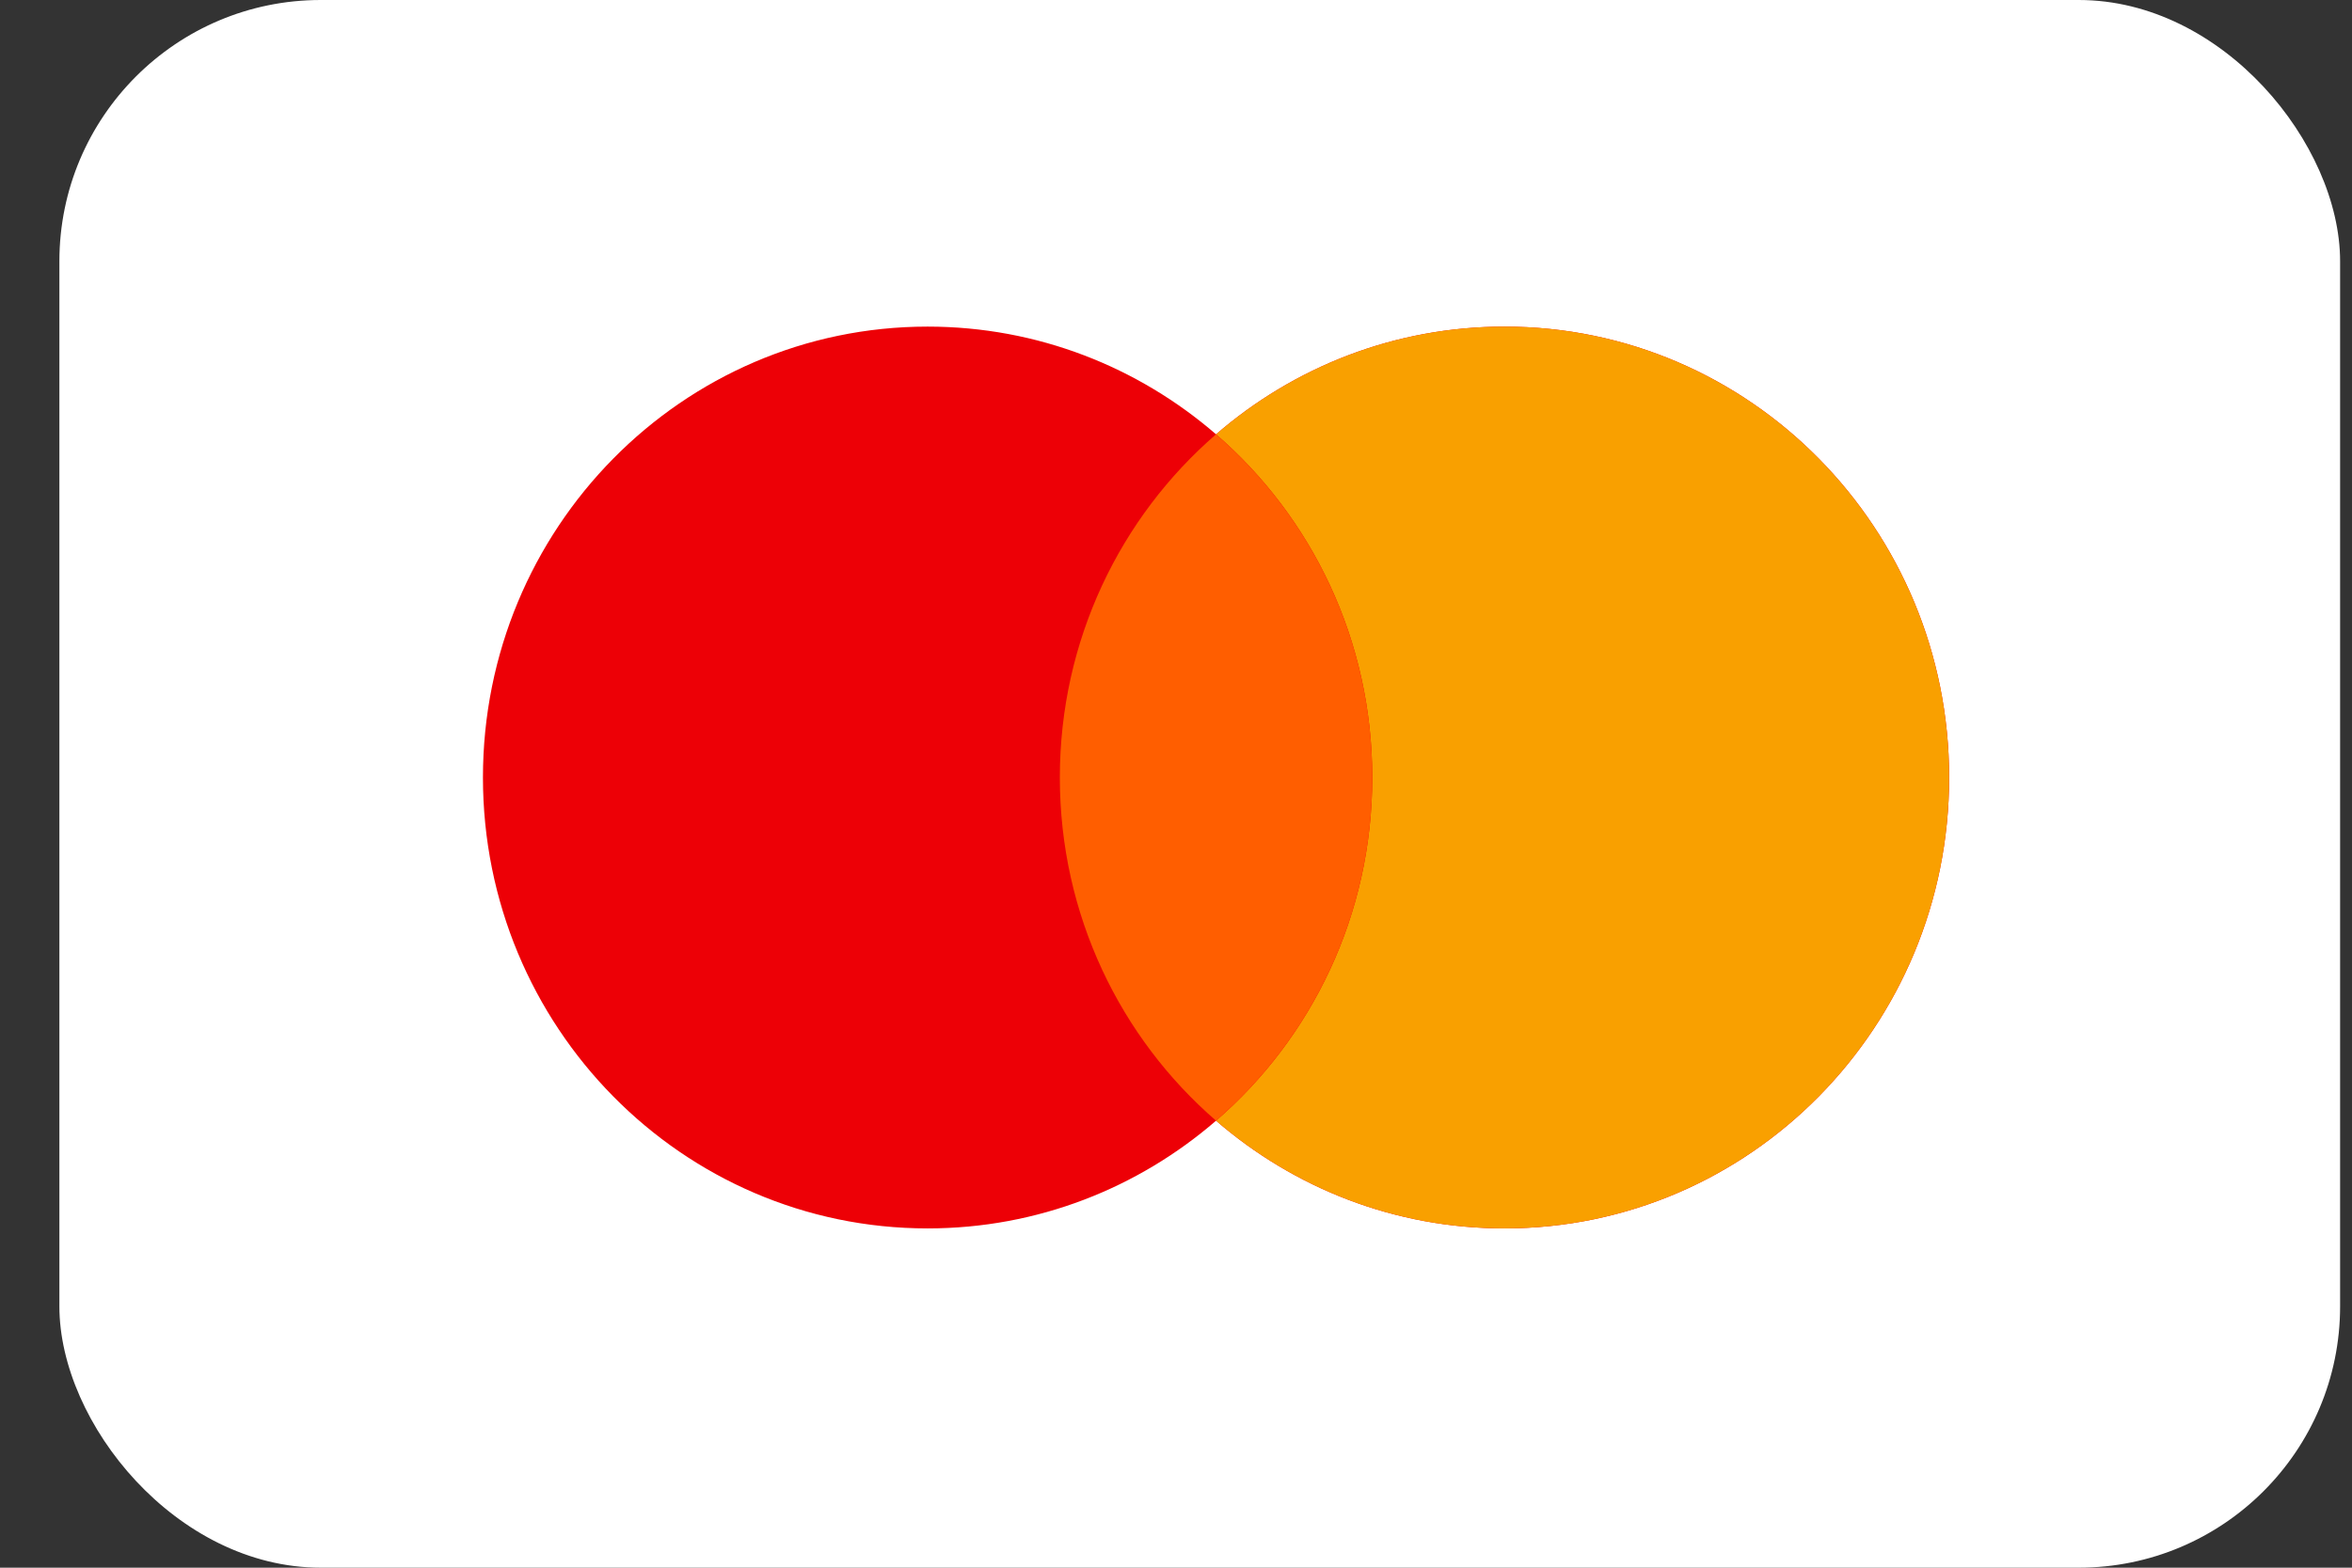
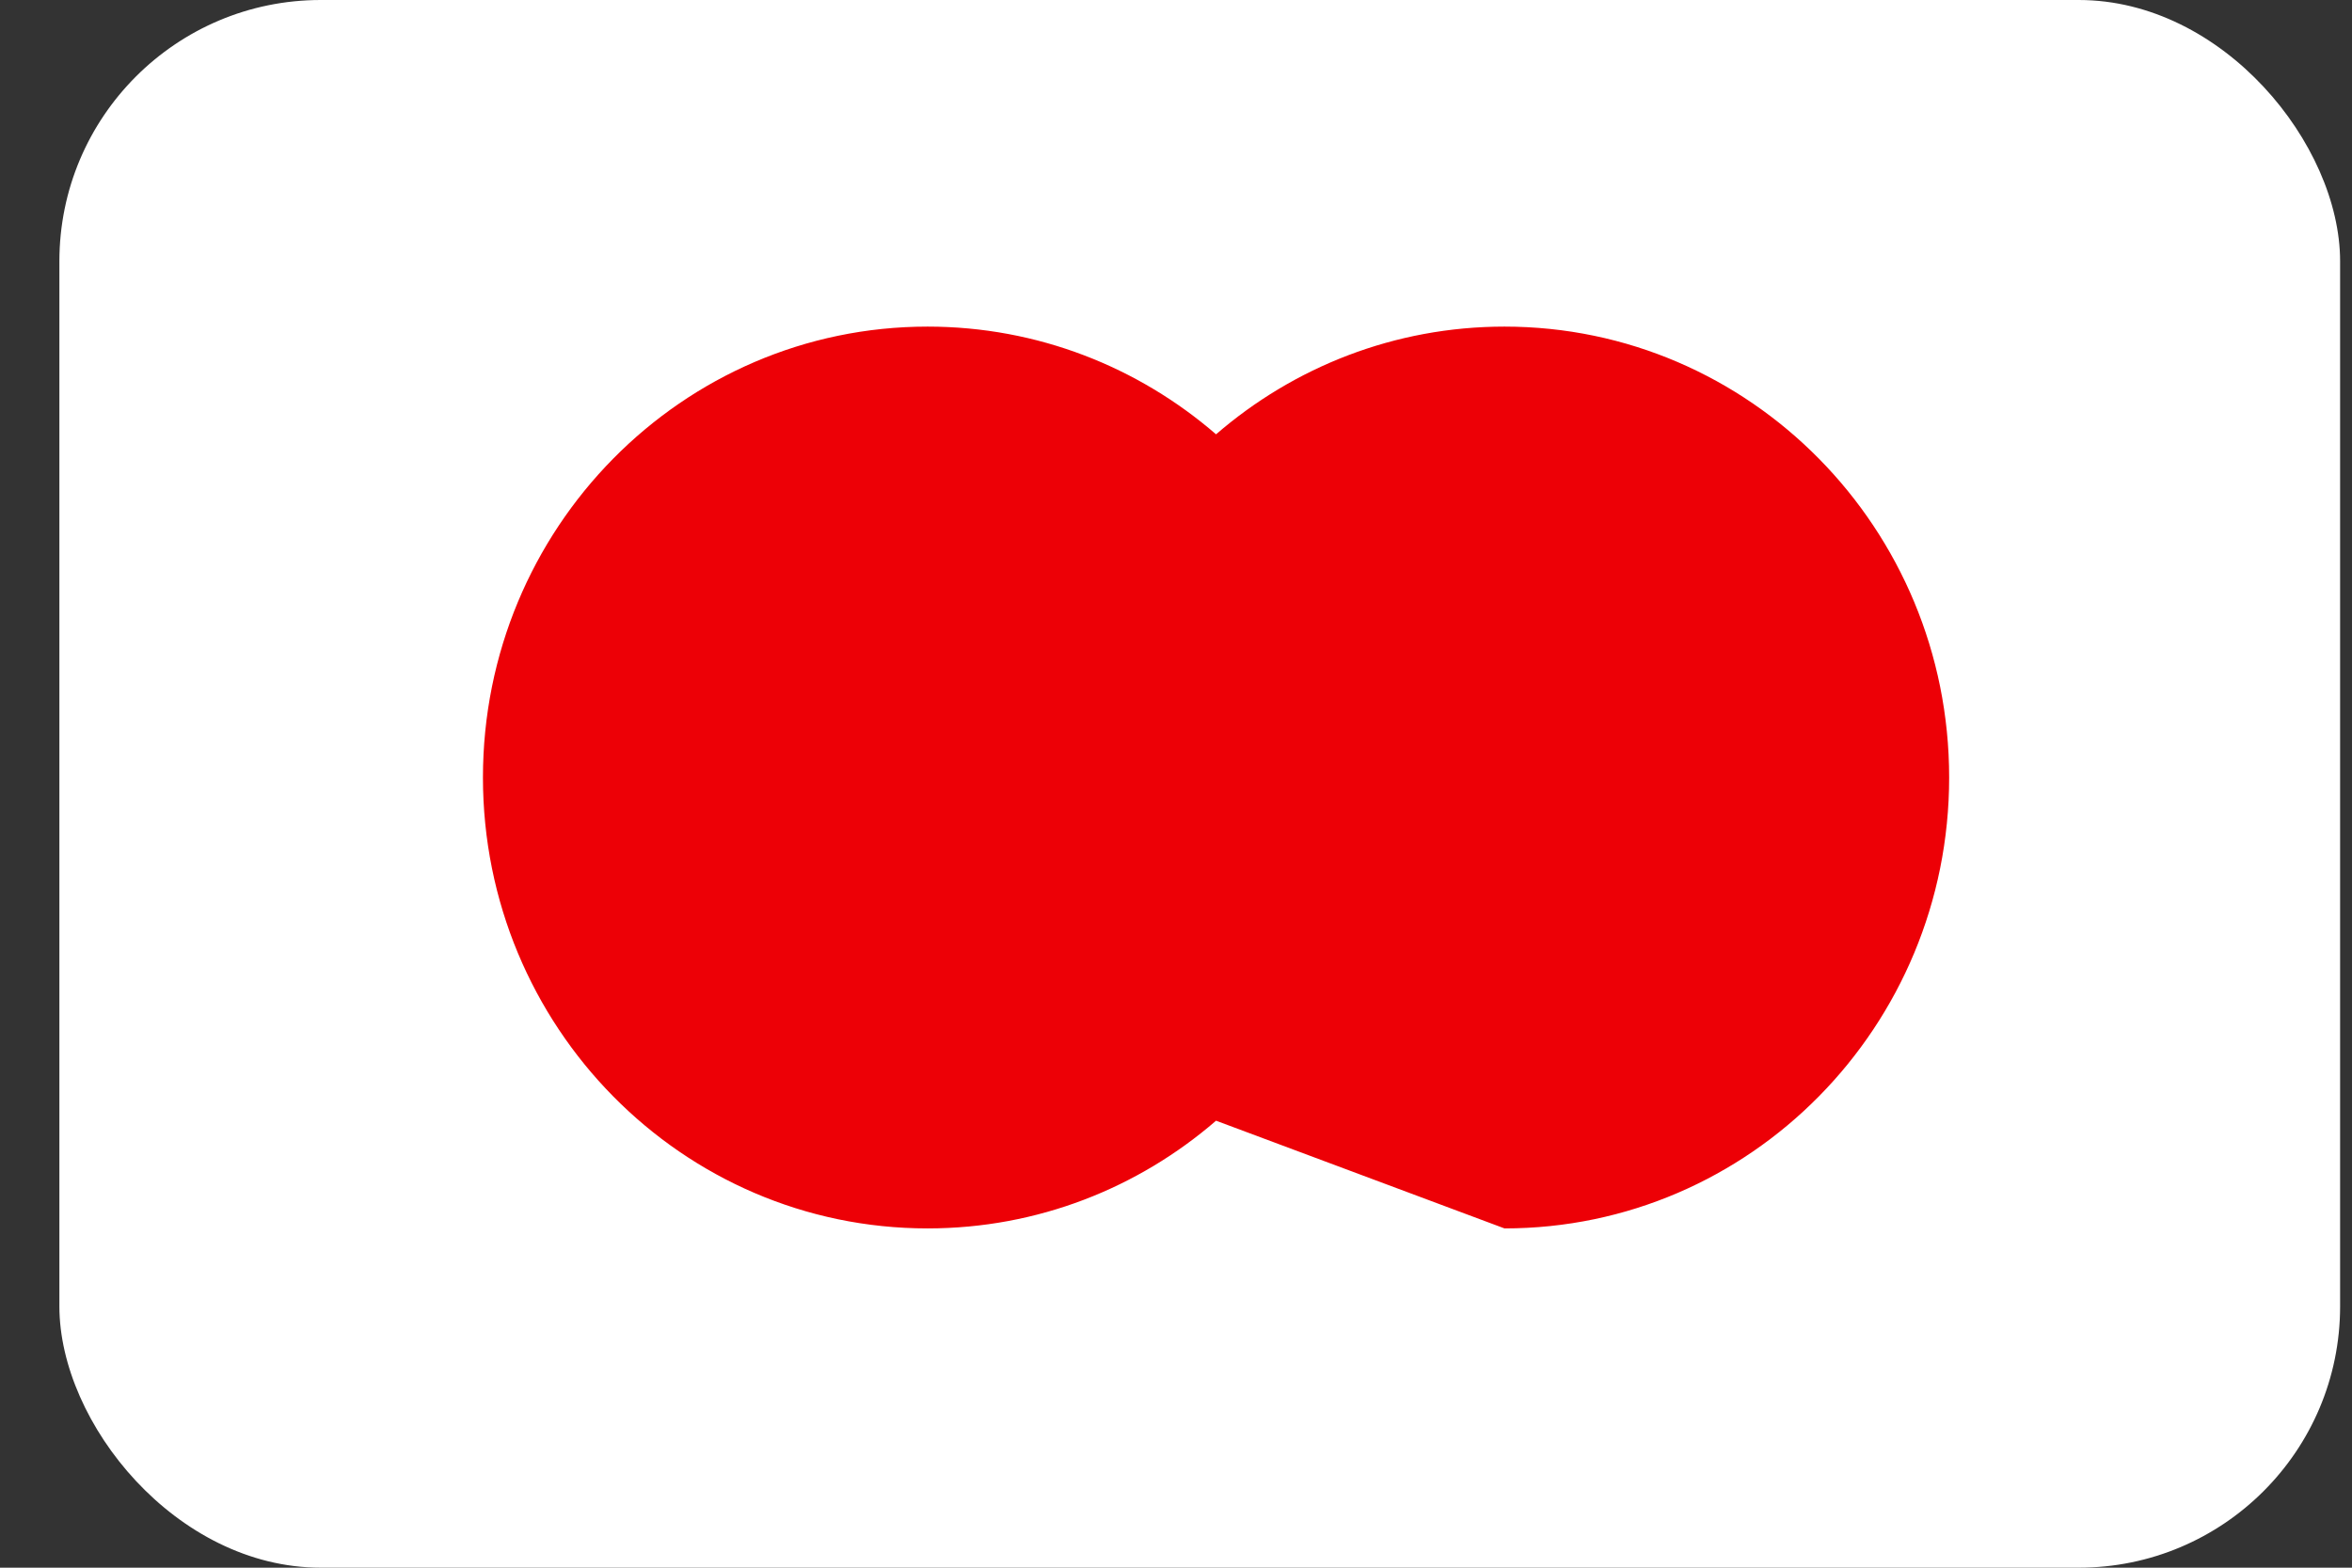
<svg xmlns="http://www.w3.org/2000/svg" width="36" height="24" viewBox="0 0 36 24" fill="none">
  <rect x="0" y="0" width="36" height="24" fill="#333333" stroke="none" />
  <rect x="0.909" width="34.909" height="24" rx="4" fill="white" />
-   <path fill-rule="evenodd" clip-rule="evenodd" d="M18.613 17.157C17.424 18.185 15.883 18.806 14.198 18.806C10.439 18.806 7.392 15.715 7.392 11.903C7.392 8.091 10.439 5 14.198 5C15.883 5 17.424 5.621 18.613 6.649C19.802 5.621 21.343 5 23.028 5C26.787 5 29.834 8.091 29.834 11.903C29.834 15.715 26.787 18.806 23.028 18.806C21.343 18.806 19.802 18.185 18.613 17.157Z" fill="#ED0006" />
-   <path fill-rule="evenodd" clip-rule="evenodd" d="M18.613 17.157C20.076 15.891 21.004 14.007 21.004 11.903C21.004 9.799 20.076 7.915 18.613 6.649C19.802 5.621 21.343 5 23.028 5C26.787 5 29.834 8.091 29.834 11.903C29.834 15.715 26.787 18.806 23.028 18.806C21.343 18.806 19.802 18.185 18.613 17.157Z" fill="#F9A000" />
-   <path fill-rule="evenodd" clip-rule="evenodd" d="M18.613 6.649C20.076 7.915 21.004 9.799 21.004 11.903C21.004 14.007 20.076 15.891 18.613 17.157C17.15 15.891 16.222 14.007 16.222 11.903C16.222 9.799 17.15 7.915 18.613 6.649Z" fill="#FF5E00" />
+   <path fill-rule="evenodd" clip-rule="evenodd" d="M18.613 17.157C17.424 18.185 15.883 18.806 14.198 18.806C10.439 18.806 7.392 15.715 7.392 11.903C7.392 8.091 10.439 5 14.198 5C15.883 5 17.424 5.621 18.613 6.649C19.802 5.621 21.343 5 23.028 5C26.787 5 29.834 8.091 29.834 11.903C29.834 15.715 26.787 18.806 23.028 18.806Z" fill="#ED0006" />
</svg>